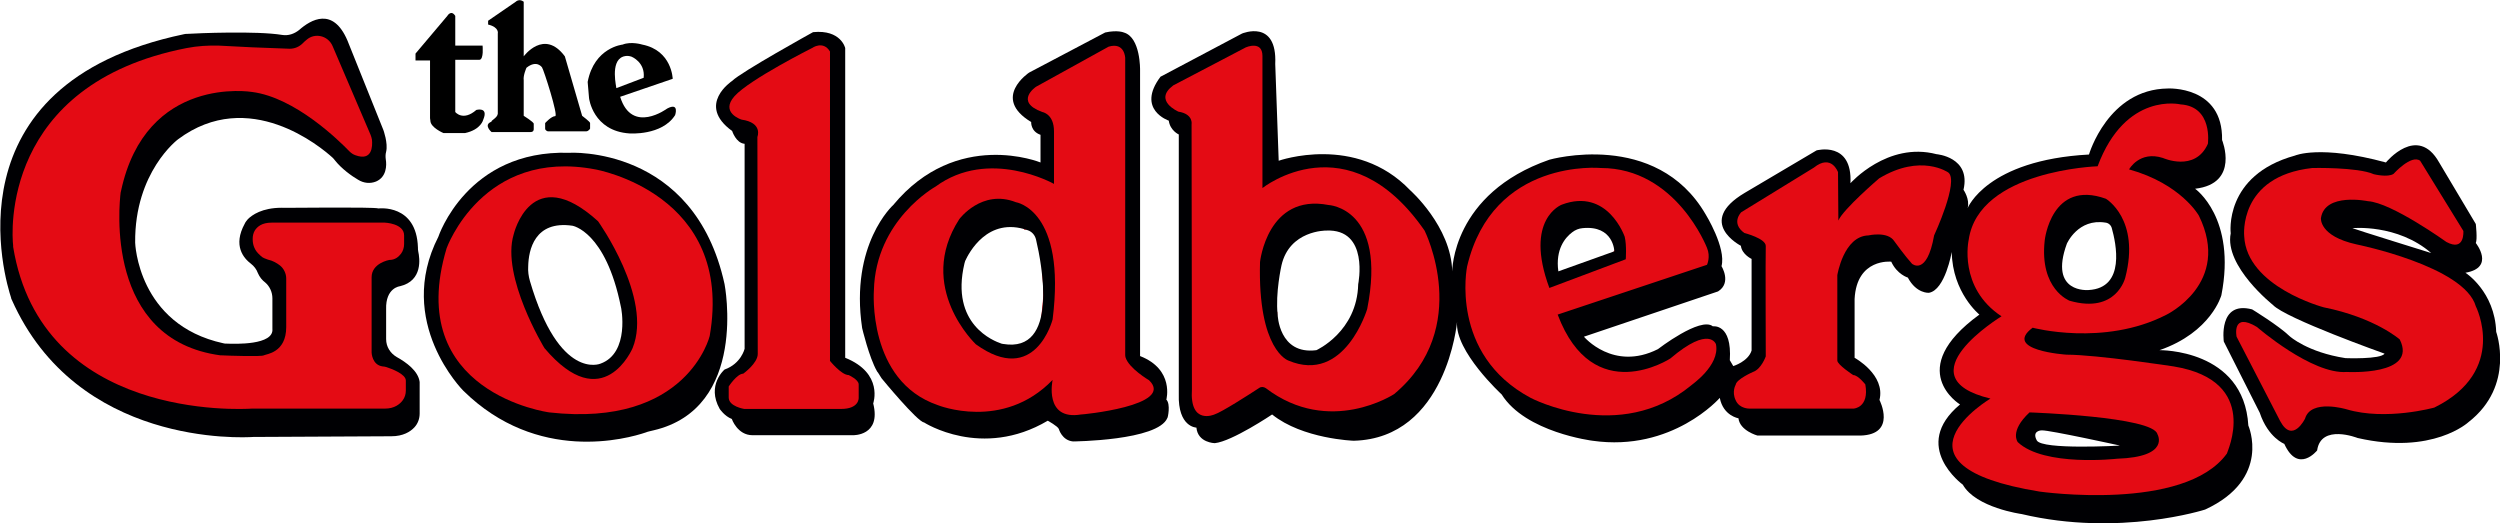
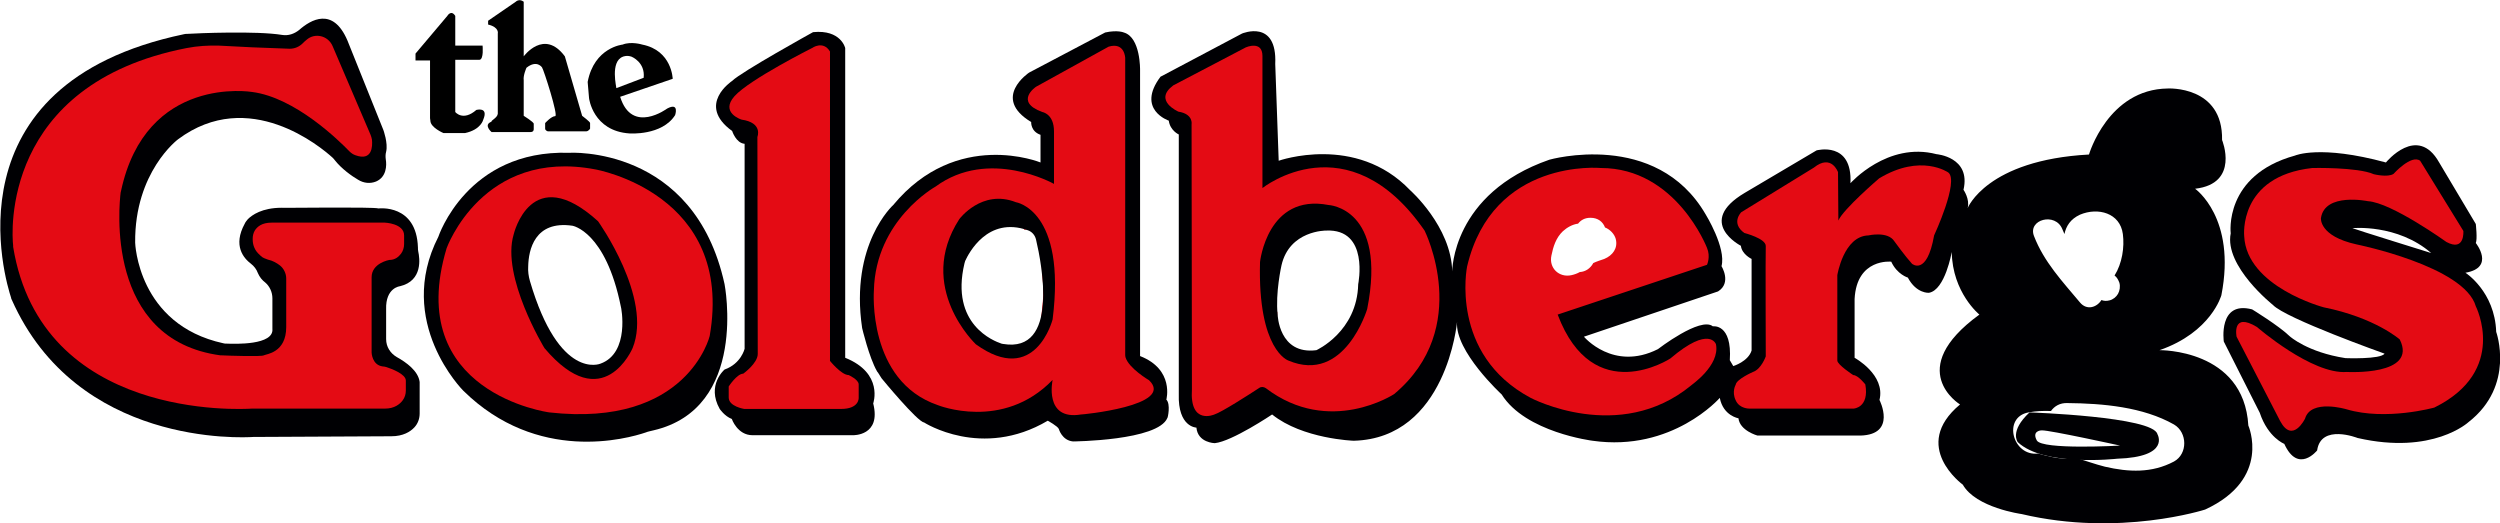
<svg xmlns="http://www.w3.org/2000/svg" version="1.1" id="Layer_1" x="0px" y="0px" viewBox="0 0 723.2 151.3" style="enable-background:new 0 0 723.2 151.3;" xml:space="preserve">
  <style type="text/css">
	.st0{fill:#000003;}
	.st1{fill:#E40B14;}
</style>
  <path d="M124.4,34.2V17.5h-4.2v-2l9.2-10.9c0,0,1.1-1.9,2.3,0v8.6h7.9c0,0,0.4,4-0.9,4.1h-7v15.1c0,0,2.2,2.8,6.1-0.6  c0,0,3.6-1,2,2.8c0,0-0.6,2.9-5.3,3.9h-6.2c0,0-3.8-1.6-3.8-3.6L124.4,34.2z" />
  <path d="M144,32.9V9.7c0,0,0.5-1.8-2.8-2.6V6l8-5.5c0,0,1-1,2.3,0v15.8c0,0,5.9-8.1,11.9,0c0,0,4.6,15.8,5,17.2c0,0,2.4,1.8,2.3,2.1  v1.6c0,0-0.4,0.8-1.2,0.8h-11c0,0-0.8-0.2-0.8-0.8v-1.6c0,0,1.8-2,2.9-2c1,0-3.3-13.4-3.8-14.1c0,0-1.5-2.3-4.5,0.1  c0,0-1,2.2-0.8,3.6v10.3c0,0,2.9,1.8,2.9,2.3s0,1.5,0,1.5s0.1,0.9-0.9,0.9h-11.3c0,0-2.5-2.1,0-3C141.9,34.9,143.9,34.1,144,32.9z" />
  <path d="M193,31.4c0,0-10.2,7.6-13.6-3.4l15.2-5.2c0,0-0.2-8.2-8.8-9.9c0,0-3.2-1-5.7,0c0,0-8.2,0.8-10.1,10.8l0.4,4.7  c0,0,1.1,9.5,11.7,10.2c0,0,9.4,0.7,13.2-5.3C195.3,33.3,196.6,29.5,193,31.4z M180.2,16.4c0,0,1.1-0.5,2.5,0c0,0,4,1.6,3.5,6.1  l-7.9,3C178.4,25.5,176.4,17.8,180.2,16.4z" />
  <path class="st0" d="M109.5,60.3c0,0,11-1.4,11.4,11.3c0,0.4,0,0.8,0.1,1.2c0.4,1.8,1.4,8.4-5.3,10c0,0-4.2,0.4-4,6.7v8.6  c0,2.2,1.2,4.1,3.1,5.2c2.7,1.5,6.2,4,6.6,7.2v9.1c0,1.5-0.5,2.9-1.5,4c-1.2,1.3-3.3,2.6-6.7,2.6l-39.5,0.2c-0.1,0-0.2,0-0.4,0  c-3.1,0.2-51,2.8-69.9-39.7c-0.1-0.2-0.2-0.4-0.2-0.6C1.7,81.5-16,24.4,53.2,9.9c0.3-0.1,0.6-0.1,0.9-0.1c3.1-0.2,20.2-0.9,27.5,0.3  c1.8,0.3,3.5-0.3,4.9-1.4c3.4-3,9.8-6.8,14,3c0.7,1.7,10.4,25.9,10.4,25.9s1.4,3.8,0.8,6.3c-0.2,0.7-0.2,1.5-0.1,2.2  c0.3,1.8,0.2,5.1-2.8,6.4c-1.7,0.7-3.6,0.5-5.2-0.5c-1.9-1.1-4.8-3.2-6.7-5.6c-0.2-0.3-0.5-0.6-0.7-0.8c-3.3-3-24.2-20.6-44.7-5.3  c0,0-12.6,9.4-12.4,29.9c0,0,0.7,23.7,25.5,29.1c0.3,0.1,0.6,0.1,0.9,0.1c2.5,0.1,13.8,0.5,13.3-4.3v-8.8c0-1.8-0.8-3.5-2.1-4.6  c-0.8-0.6-1.6-1.5-2.1-2.7c-0.4-1.1-1.1-2-2-2.7c-2.1-1.6-5.3-5.2-1.8-11.6c0.2-0.5,0.6-0.9,0.9-1.3c1.2-1.2,4.1-3.3,9.8-3.3  C81.3,60.2,108.1,59.8,109.5,60.3z" />
  <path class="st1" d="M87.6,12.5c0.3-0.3,0.7-0.7,1.1-1c2.4-2.1,6.2-1.2,7.5,1.8l11,25.7c0.2,0.5,0.3,0.9,0.4,1.4  c0.2,1.9,0.1,6.3-4.8,4.5c-0.6-0.2-1.2-0.6-1.7-1.1c-3-3.1-15.7-15.6-28.2-17.2c0,0-30.7-5.1-37.9,28.7c0,0.1-0.1,0.3-0.1,0.4  c-0.4,3.3-4.7,42.6,28.9,47.1c0.2,0,0.3,0,0.5,0c1.7,0.1,11.4,0.4,12,0c0.7-0.4,6.5-0.7,6.5-8.2v-14c0-1.5-0.7-2.9-1.8-3.8  c-0.9-0.7-2.1-1.4-3.5-1.7l0,0c-0.7-0.3-1.4-0.4-2.1-1.1c-0.1-0.1-0.2-0.2-0.3-0.3c-1.3-1.1-2-2.7-2-4.4V69c0-0.8,0.2-1.6,0.6-2.3  c0.7-1.1,2-2.3,4.9-2.3h32.7c0,0,5.6,0.2,5.6,3.7v2.5c0,1-0.3,2-0.9,2.8c-0.7,0.9-1.7,1.8-3.4,1.8c0,0-5.1,0.9-5.1,5V102  c0,0,0.1,3.6,3.2,4c0.4,0,0.7,0.1,1.1,0.2c1.5,0.5,5.6,2,5.6,3.9c0,2.3,0,0.2,0,0.2v2.7c0,1-0.3,2-0.9,2.8c-0.8,1.1-2.4,2.4-5.1,2.4  H73.2c-0.1,0-0.2,0-0.3,0c-3.2,0.2-60.9,3.4-69.1-46.8c0-0.1,0-0.2,0-0.4C3.4,67.7,0.3,24.4,54,13.9c3.1-0.6,6.3-0.8,9.4-0.7  c5,0.3,13.6,0.7,20.4,0.9C85.3,14.1,86.6,13.5,87.6,12.5z" />
  <path class="st0" d="M209.6,82.2c-8.8-40.3-45-38-45-38c-29.5-0.9-37.8,24.3-37.8,24.3C114.2,93.2,134,113,134,113  c21.5,21.2,47.5,13.9,52.8,12.1c0.7-0.3,1.5-0.4,2.2-0.6C216.6,118.1,209.6,82.2,209.6,82.2z M184.1,102c-1.9,3.7-5.4,6.5-9.7,6.6  c-4.1,0.1-7.9-2-11.9-2.7c-2-0.3-3.4-2.2-4-4c-2.3-6.8-4.4-13.7-6.6-20.6c-2-0.9-3.7-2.9-3.5-5.2c0.1-1.3,0.3-2.5,0.4-3.8  c-1.3-3.8-2.8-7.5-4.3-11.2c-2.4-5.6,4-11.7,8.9-6.9c1.2,1.2,2.3,2.4,3.3,3.6c0.3,0,0.6,0.1,0.8,0.1c1.8,0.5,3.1,1.8,3.7,3.4  c9-0.1,18.2,12.8,21.8,19.2C186.5,87.2,187.5,95.3,184.1,102z" />
  <path class="st1" d="M172.2,49c-32.6-6.2-43,22.8-43,22.8c-12.6,41.9,29.7,47.5,29.7,47.5c40,4.5,46.4-22.1,46.4-22.1  C212.5,56,172.2,49,172.2,49z M175.2,105.6c-5.1,3.2-9.3,1.1-12.1-2.7c-3.2-0.4-4.7-3.3-4.6-6c-3.6-1.1-4.6-5.5-2.9-8.5  c-2.1-3.7-4.1-7.4-5.2-11.5c-0.8-2.8,0.5-4.9,2.3-6c-1.9-3.3-0.3-8.7,4.7-8.7c1.9,0,3.2,0.7,4.1,1.8c1.9-1,4.4-1,6.5,0.8  C176.9,72.6,189.1,96.8,175.2,105.6z" />
  <path class="st0" d="M173,64c-19.4-17.6-24.4,3.8-24.4,3.8c-3.7,12.2,8.9,32.9,8.9,32.9c17,20.1,25.5,0,25.5,0  C188.9,86.2,173,64,173,64z M173.7,105.2c0,0-11.9,5.1-20.4-23.9c-0.4-1.4-0.6-2.8-0.5-4.3c0.1-4.6,1.8-13.3,12.8-11.7  c0,0,9.6,1.6,14,23.4C179.7,88.8,182.3,102.1,173.7,105.2z" />
  <path class="st0" d="M235.2,9.3c0,0-20.8,11.5-23.4,14.1c0,0-10.5,6.9,0,14.5c0,0,1.1,3.5,3.6,3.7v59.3c0,0-1,4.3-5.8,6  c0,0-5.3,4.5-1.4,11.4c0,0,1.4,2.1,3.5,2.9c0,0,1.6,4.7,6,4.7h29c0,0,8.3,0.3,5.9-9.2c0,0,3.1-8.7-8.1-13.2V22.4c0-7.8,0-8.5,0-8.5  S243.3,8.5,235.2,9.3z" />
  <path class="st1" d="M219.1,39.6c0,0,1.7-4.1-4.6-5c0,0-6.3-2-2-6.8s22.4-13.9,22.4-13.9s3.2-2.3,5.2,1v89.5c0,0,3.3,4.1,5.4,4.1  c0,0,2.9,1.3,2.9,2.7c0,1.4,0,3.9,0,3.9s0.2,3.2-5.1,3.2s-28,0-28,0s-4.5-0.7-4.5-3.3v-3.2c0,0,2.4-3.7,4.2-3.7c0,0,4.2-3,4.2-5.7  L219.1,39.6z" />
  <path class="st0" d="M337.4,115.6c0,0,2.4-8.7-7.6-12.6V20.3c0,0,0.2-9.5-4.7-10.9c0,0-1.8-0.8-5.4,0l-22,11.6c0,0-11,7.3,0.6,14.3  c0,0-0.2,2.7,2.7,3.7v8c0,0-24.2-9.9-42.6,12.3c0,0-12.6,11.3-9,35.6c0,0,2,8.5,4.3,12.5c0,0,0.1,0.2,0.3,0.4c0.4,0.6,1,1.6,1,1.6  l0,0l0,0c0.3,0.4,10.4,12.6,12.3,12.8c0,0,16.7,10.8,35.8-0.5c0,0,2.9,1.6,3.2,2.4c0,0,0.9,3.3,4.1,3.6c0,0,24.6-0.2,27.3-6.8  C337.8,121,338.7,116.9,337.4,115.6z M305.4,80.4c0.9,3.6,1.1,7.2,0.7,9.9c-2.3,13.1-19.4,18.1-28.6,8.7c-4.6-4.7-5.3-11.3-4.8-17.6  c0.5-5.8,1.7-12.4,6.2-16.5c3.7-3.3,8.6-4.5,13.4-3.9c3.3-0.1,6.5,0.5,8.8,2.4c0.7,0.6,1.3,1.3,1.8,2c2.8,2.3,5,5.2,5.9,8.7  C309.6,77.3,307.8,79.5,305.4,80.4z" />
  <path class="st1" d="M332.4,110c0,0-5.8-3.4-6.8-6.6c-0.1-0.3-0.1-0.6-0.1-0.9c0-3.4,0-85.7,0-85.7s-0.1-4.7-4.8-3.3l-21,11.6  c0,0-6.4,4.3,1.8,7.3c0,0,3.4,0.5,3.4,5.6c0,5.2,0,15.2,0,15.2s-18.8-10.6-34.3,0.8c0,0-17.3,9.6-17.8,30c0,0-2,26.2,18.5,33.2  c0,0,18.8,7.6,33.2-7.3c0,0-2.6,11.8,8.2,10C312.5,120,340.1,117.4,332.4,110z M301.3,97c0.4,2.6-2.4,3.4-4.3,2.4  c-1.8,1.9-4.9,2.1-7.6,1.5c-10.1-2.3-14.8-11.3-13.3-21c0.2-1.3,1-2,2-2.1c0.1-0.6,0.3-1.3,0.6-1.8c1.2-2.4,2.5-4.7,4.2-6.8  c2.1-2.4,4.7-3.8,7.5-4.9c2.3-0.9,4.7,0.4,6,2.2c1.2-0.5,2.6-0.2,3.2,1.4c1.9,4.5,1.6,9.1,2.1,13.8C302.3,86.7,300.6,91.9,301.3,97z  " />
  <path class="st0" d="M650.4,123.1c-1.3-22.2-25.7-21.8-25.7-21.8c15-5.2,17.9-15.9,17.9-15.9C647,63,635,54.6,635,54.6  c13-1.5,7.8-14.1,7.8-14.1c0.3-15.8-15.7-14.9-15.7-14.9c-17.3,0.2-22.8,19.1-22.8,19.1c-29.6,1.6-35.1,15.5-35.1,15.5  c0.7-2.6-1.2-5.3-1.2-5.3c2.2-9.5-7.8-10.3-7.8-10.3C546,40.9,535.3,53,535.3,53c0.6-12.3-9.8-9.5-9.8-9.5l-20.8,12.3  c-14.3,8.5-1.1,15.3-1.1,15.3c0.3,2.5,3.1,3.8,3.1,3.8v26.5c-1,3.2-5.3,4.5-5.3,4.5l-1-1.7c0.7-10.7-4.9-9.8-4.9-9.8  c-3.6-2.9-15.9,6.6-15.9,6.6c-12.9,6.5-21.4-3.6-21.4-3.6L497,84.3c4-2.5,1-7.3,1-7.3c1.4-5.3-4.6-15-4.6-15  c-14.3-24.6-45.2-15.8-45.2-15.8C420,56,420.1,78.5,420.1,78.5c-0.3-13-12.2-23.5-12.2-23.5c-15.7-16.4-38-8.5-38-8.5l-1-28  c0.6-13.1-9.6-8.8-9.6-8.8l-23.6,12.5c-7.1,9.5,2.4,12.7,2.4,12.7c0.4,2.9,2.9,4,2.9,4V114c-0.3,9.6,5.1,9.7,5.1,9.7  c0.4,4.4,5.3,4.5,5.3,4.5c5-0.5,16.6-8.3,16.6-8.3c8.8,7.1,23.6,7.6,23.6,7.6c26.9-0.7,29.9-34.4,29.9-34.4  c-0.7,8.5,12.9,21,12.9,21c6.9,11,26.3,13.4,26.3,13.4c23.1,3.3,36.8-12.4,36.8-12.4c1,5.2,5.4,5.9,5.4,5.9c0.4,3.6,5.5,5,5.5,5  h29.8c10.6-0.3,5.5-10.3,5.5-10.3c1.8-7.3-7.2-12.2-7.2-12.2v-17c0.6-11.9,10.6-10.8,10.6-10.8c1.7,3.7,4.8,4.6,4.8,4.6  c2.5,4.7,6.1,4.4,6.1,4.4c4.7-0.8,6.6-11.8,6.6-11.8c0.2,11.8,8,18.1,8,18.1c-22,16-5.6,26-5.6,26c-14.5,12.1,0.8,23.2,0.8,23.2  c3.8,6.7,17,8.5,17,8.5c28.3,6.7,53.1-1.3,53.1-1.3C657.2,138.5,650.4,123.1,650.4,123.1z M399,77.6c-0.3,6.3-1.2,14.3-4.3,19.9  c-3.1,5.6-9.4,9.2-15.6,10.4c-6.3,1.2-13.1-1.7-13-9c0-0.4,0-0.7,0.1-1.1c-4.1-7.3-3.5-17.9-1.8-26.1c1.2-5.6,4-10.8,9.5-13.1  c6.1-2.5,14.3-1.1,19.3,3.1C397.8,65.6,399.2,71.8,399,77.6z M457.2,81.3c-2.8,5.5-10.6,4.1-12-1.7c-0.3-1.5-0.5-3.1-0.4-4.8  c-2-3.9-3-8.2,0.7-11.3c1.1-0.9,2.2-1.3,3.4-1.6c2.6-3,6.5-4.7,10.7-3.3c0.2,0.1,0.3,0.1,0.5,0.2c1.9-0.8,3.7-0.7,5.7-0.4  c3.5,0.5,4.1,3.8,2.8,6.3c1.1,0.8,2.1,1.8,2.7,3c4.1,7.8-5.8,12.8-13.8,12.6C457.5,80.7,457.4,81,457.2,81.3z M596.6,66.3  c0.2,0.5,0.4,0.9,0.6,1.4c0.5-2.3,1.7-4.3,4.5-5.6c5.2-2.2,11.6-0.5,12.4,5.6c0.5,3.8-0.2,8.5-2.4,12c0.7,0.5,1.1,1.3,1.4,2.1  c0.3,1.1,0.1,2.3-0.4,3.2c-0.5,0.9-1.5,1.7-2.5,1.9c-0.8,0.2-1.5,0.2-2.3-0.1c-1.3,2.1-4.2,3.1-6.2,0.7  c-5.1-6.1-10.4-11.7-13.3-19.2C586.5,63.5,594.6,61.3,596.6,66.3z M628.9,133.5c-6.4,3.4-13.1,3.1-20,1.5c-2.8-0.7-5.8-1.8-8.9-2.7  c-0.5,0.3-1.2,0.4-1.9,0.4c-2.9,0-5.7-0.7-8.5-1.5c-7.4,0.9-10.4-10.5-2.8-11.9c2.2-0.4,4.4-0.5,6.5-0.4c1-1.4,2.6-2.4,4.8-2.3  c10.2,0.1,21.8,1.1,30.8,6.2C632.8,125.1,632.9,131.3,628.9,133.5z" />
  <path class="st0" d="M293.9,58.5c-9.9-3.9-16.4,4.9-16.4,4.9c-12.7,19.7,4.8,36.2,4.8,36.2c17.2,12.4,22.2-7.2,22.2-7.2  C308.5,60.7,293.9,58.5,293.9,58.5z M290.2,99.5c-0.2,0-0.4-0.1-0.5-0.1c-2.1-0.7-14.9-5.5-10.7-23.2c0.1-0.2,0.1-0.5,0.2-0.7  c1-2.2,6.5-13,18.1-8.9c1.2,0.4,2.1,1.4,2.4,2.7C301.4,76.5,306.4,102.2,290.2,99.5z" />
  <path class="st1" d="M412.1,66.7c-22.2-32-46.9-12.3-46.9-12.3V16.2c0-4.6-4.8-2.5-4.8-2.5l-21,11c-5.9,4.4,1.5,7.6,1.5,7.6  c4.4,0.7,3.8,3.7,3.8,3.7l0.1,76.6c-0.7,10.5,6.5,7.3,6.5,7.3c2-0.6,10.1-5.8,13-7.7c0.6-0.4,1.3-0.3,1.9,0.1  c18.4,14,37.1,1.7,37.1,1.7C426.2,94.8,412.1,66.7,412.1,66.7z M393.2,89.9c-2.3,7.6-8.5,16.8-17.7,13.1c-3.8-1.5-5.7-4.8-6.1-8.7  c-0.1-1.1,0-2.5,0.1-4c-0.6-0.6-1-1.4-1.2-2.2c-0.5-2.7-0.6-4.9,0-7.6c0.1-0.4,0.2-0.8,0.4-1.1c-2-2.2-2.5-6.4,0.6-8.8  c6.4-4.8,17-10.1,23.4-2.5C397.3,73.3,395,83.8,393.2,89.9z" />
  <path class="st0" d="M384.3,59.3c-17.7-3.4-19.8,16.5-19.8,16.5c-0.7,25.6,8.2,28.5,8.2,28.5c16.3,6.9,22.8-14.9,22.8-14.9  C401.3,60.1,384.3,59.3,384.3,59.3z M392.9,82.2c-0.3,13.8-12.1,19.1-12.1,19.1c-10.9,1.4-11.2-10.3-11.2-10.3  c-0.7-6.2,1.1-14.2,1.1-14.2c2.3-10.2,12.9-10.1,12.9-10.1C396.2,66.1,392.9,82.2,392.9,82.2z" />
  <path class="st1" d="M496.4,99.6c0,0-1.8-5.6-13.2,4.1c0,0-22.3,14.6-32.6-12.7l43.2-14.4c0,0,1.1-2.3,0-4.9c0,0-8.9-23.1-30.7-23.1  c0,0-31.3-3-38.7,28.5c0,0-5.2,25.4,18.4,38c0,0,25.6,13.5,46.4-3.6C489.2,111.4,497.6,105.8,496.4,99.6z M448.8,73.9  c0.5-2.5,1.3-5.1,3.3-7c1.2-1.1,2.8-2,4.4-2.2c0.8-1,1.9-1.7,3.6-1.7c2.2,0,3.6,1.2,4.2,2.8c1.5,0.6,2.7,1.9,3.1,3.3  c0.7,2.7-0.9,4.8-3.3,5.8c-1.1,0.4-2.2,0.7-3.2,1.2c-0.8,1.5-2.2,2.5-3.9,2.6c-0.7,0.4-1.5,0.7-2.4,0.9  C451,80.4,448,77.5,448.8,73.9z" />
  <path class="st1" d="M506.1,118.2h30.1c0,0,4.6-0.2,3.4-7c0,0-2.1-2.7-3.5-2.7c0,0-4.6-3-4.6-4.2V79.6c0,0,1.8-11.3,9-11.5  c0,0,5.6-1.3,7.5,1.7c0,0,3.1,4.3,5.1,6.5c0,0,4.3,3.7,6.4-8.2c0,0,7.3-15.7,4.1-18.2c0,0-7.9-5.6-20,1.7c0,0-10.4,8.9-11.8,12.2  l-0.1-14c0,0-1.9-5.4-7-1.3l-21,12.9c0,0-3.1,3.1,0.9,6c0,0,6.3,1.6,6.2,3.8s0,31.9,0,31.9s-1.3,3.7-3.7,4.5c0,0-4.8,2.1-5,3.7  c0,0-1.2,2,0,4.5C503.2,118.3,506.1,118.2,506.1,118.2z" />
-   <path class="st1" d="M628.8,106c0,0-22.2-3.4-31-3.4c0,0-18.6-1.2-9.8-7.8c0,0,20.6,5.5,38.6-3.7c0,0,19.1-9.1,9.5-28.7  c0,0-5.1-9.2-20.2-13.4c0,0,3-5.5,9.8-3.3c0,0,9.3,4.2,13-4.1c0,0,1.5-10.8-7.9-11.4c0,0-15.9-3.8-24,17.9c0,0-34.4,1.1-37.3,21.3  c0,0-3.1,13.8,9.5,22.1c0,0-28.9,17.6-3.2,23.8c0,0-32.5,19.3,14.2,26.9c0,0,41.9,6,54.2-11C644.1,131,654.3,110.2,628.8,106z   M597.6,69.8c0.5-5.1,6.1-7.3,10.8-6.4c2.5,0.4,3.7,3.2,3.4,5.4c0.7,0.6,1.2,1.4,1.4,2.3c0.5,2.7-0.1,5-1.2,7  c-0.1,0.8-0.2,1.6-0.3,2.4c-0.4,2.4-2.6,3.5-4.7,3.3c-0.5,0.5-1.1,0.9-1.6,1.4c-1.8,1.5-5,2.1-6.7,0c-2.6-3.1-2.5-6.3-3.2-10.1  C595.2,72.9,595.9,70.9,597.6,69.8z M608.6,131.7c-5.9-0.9-11.9-0.9-17.8-1.6c-4.8-0.5-4.9-8.2,0-7.6c6.6,0.7,13.3,0.8,19.8,1.8  C615.5,125.1,613.4,132.5,608.6,131.7z" />
-   <path class="st0" d="M609.2,57.5c-15.8-5.7-17.7,12-17.7,12c-1.6,14.2,7.2,17.5,7.2,17.5c13.6,3.9,16.1-6.7,16.1-6.7  C619.2,63.4,609.2,57.5,609.2,57.5z M604.2,83.9c0,0-11.6,1.1-6.3-13.4c0,0,3.2-7.4,11.2-6.1c0.9,0.1,1.6,0.8,1.8,1.6  C612.1,70.3,615,83.3,604.2,83.9z" />
  <path class="st0" d="M624.1,125.6c-1.2-5.1-37-6.3-37-6.3c-5.9,5.5-3.4,8.6-3.4,8.6c7.6,7.2,28.7,4.8,28.7,4.8  C628,132.2,624.1,125.6,624.1,125.6z M589.2,127.4c-1.5-2.8,1.3-2.9,1.3-2.9h0.2c2.1-0.1,22.6,4.4,22.6,4.4S590.7,130.2,589.2,127.4  z" />
-   <path class="st0" d="M470,68.5c0,0-4.9-14.3-18.2-9.3c0,0-11,4.1-3.6,24.1l22.1-8.3C470.3,75.1,470.6,71,470,68.5z M450.8,78.5  c-0.9-6.4,2-9.8,4-11.3c0.9-0.7,1.9-1.1,3-1.2c9-0.9,9.2,6.7,9.2,6.7L450.8,78.5z" />
  <path class="st0" d="M722.1,96c-0.4-11.7-8.9-17.1-8.9-17.1c8.7-1.5,3-8.6,3-8.6c0.5-1.1,0-5.5,0-5.5L705.6,47  c-6.3-11.2-15.4,0-15.4,0c-19.1-5.2-26.3-2-26.3-2c-20.7,5.7-18.6,22.5-18.6,22.5c-1.9,9.5,12.2,20.7,12.2,20.7  c3.6,3.9,32.3,14.1,32.3,14.1c-1.1,1.7-11.3,1.3-11.3,1.3c-11-1.7-16.1-6.3-16.1-6.3c-3.2-3.1-10.9-7.8-10.9-7.8  c-9.9-2.6-8.2,9.3-8.2,9.3l10.4,20.6c2.4,7.2,7.1,9,7.1,9c4,8.8,9.5,1.9,9.5,1.9c1.1-7.8,11.7-3.6,11.7-3.6  c21.8,5,32.1-4.6,32.1-4.6C727.7,111.5,722.1,96,722.1,96z M680.5,66c0,0,13-1.3,22.8,7.2C703.3,73.2,681.1,66.3,680.5,66z" />
  <path class="st1" d="M700.1,46.5l12.5,20.3c0,0,0.5,6.1-4.9,3.2c0,0-15.9-11.4-22.7-11.8c0,0-12.5-2.6-13.6,4.9  c0,0-0.6,5.2,10.3,7.6c0,0,31.2,6.3,34.5,17.9c0,0,9.5,18.7-12,29.3c0,0-14,3.9-25.4,0.5c0,0-10.3-3.1-12,2.7c0,0-3.6,7.4-7.2,0.7  L647,97.4c0,0-1.5-7.3,5.9-2.8c0,0,15.9,13.8,26,13c0,0,20.6,1.2,15.3-9.4c0,0-7.1-6.3-22-9.3c0,0-22.3-5.9-23-20.6  c0,0-1.8-17.3,19.7-19.7c0,0,13.1-0.3,17.8,1.8c0,0,4,1,5.7-0.1C692.4,50.3,697.5,44.6,700.1,46.5z" />
</svg>